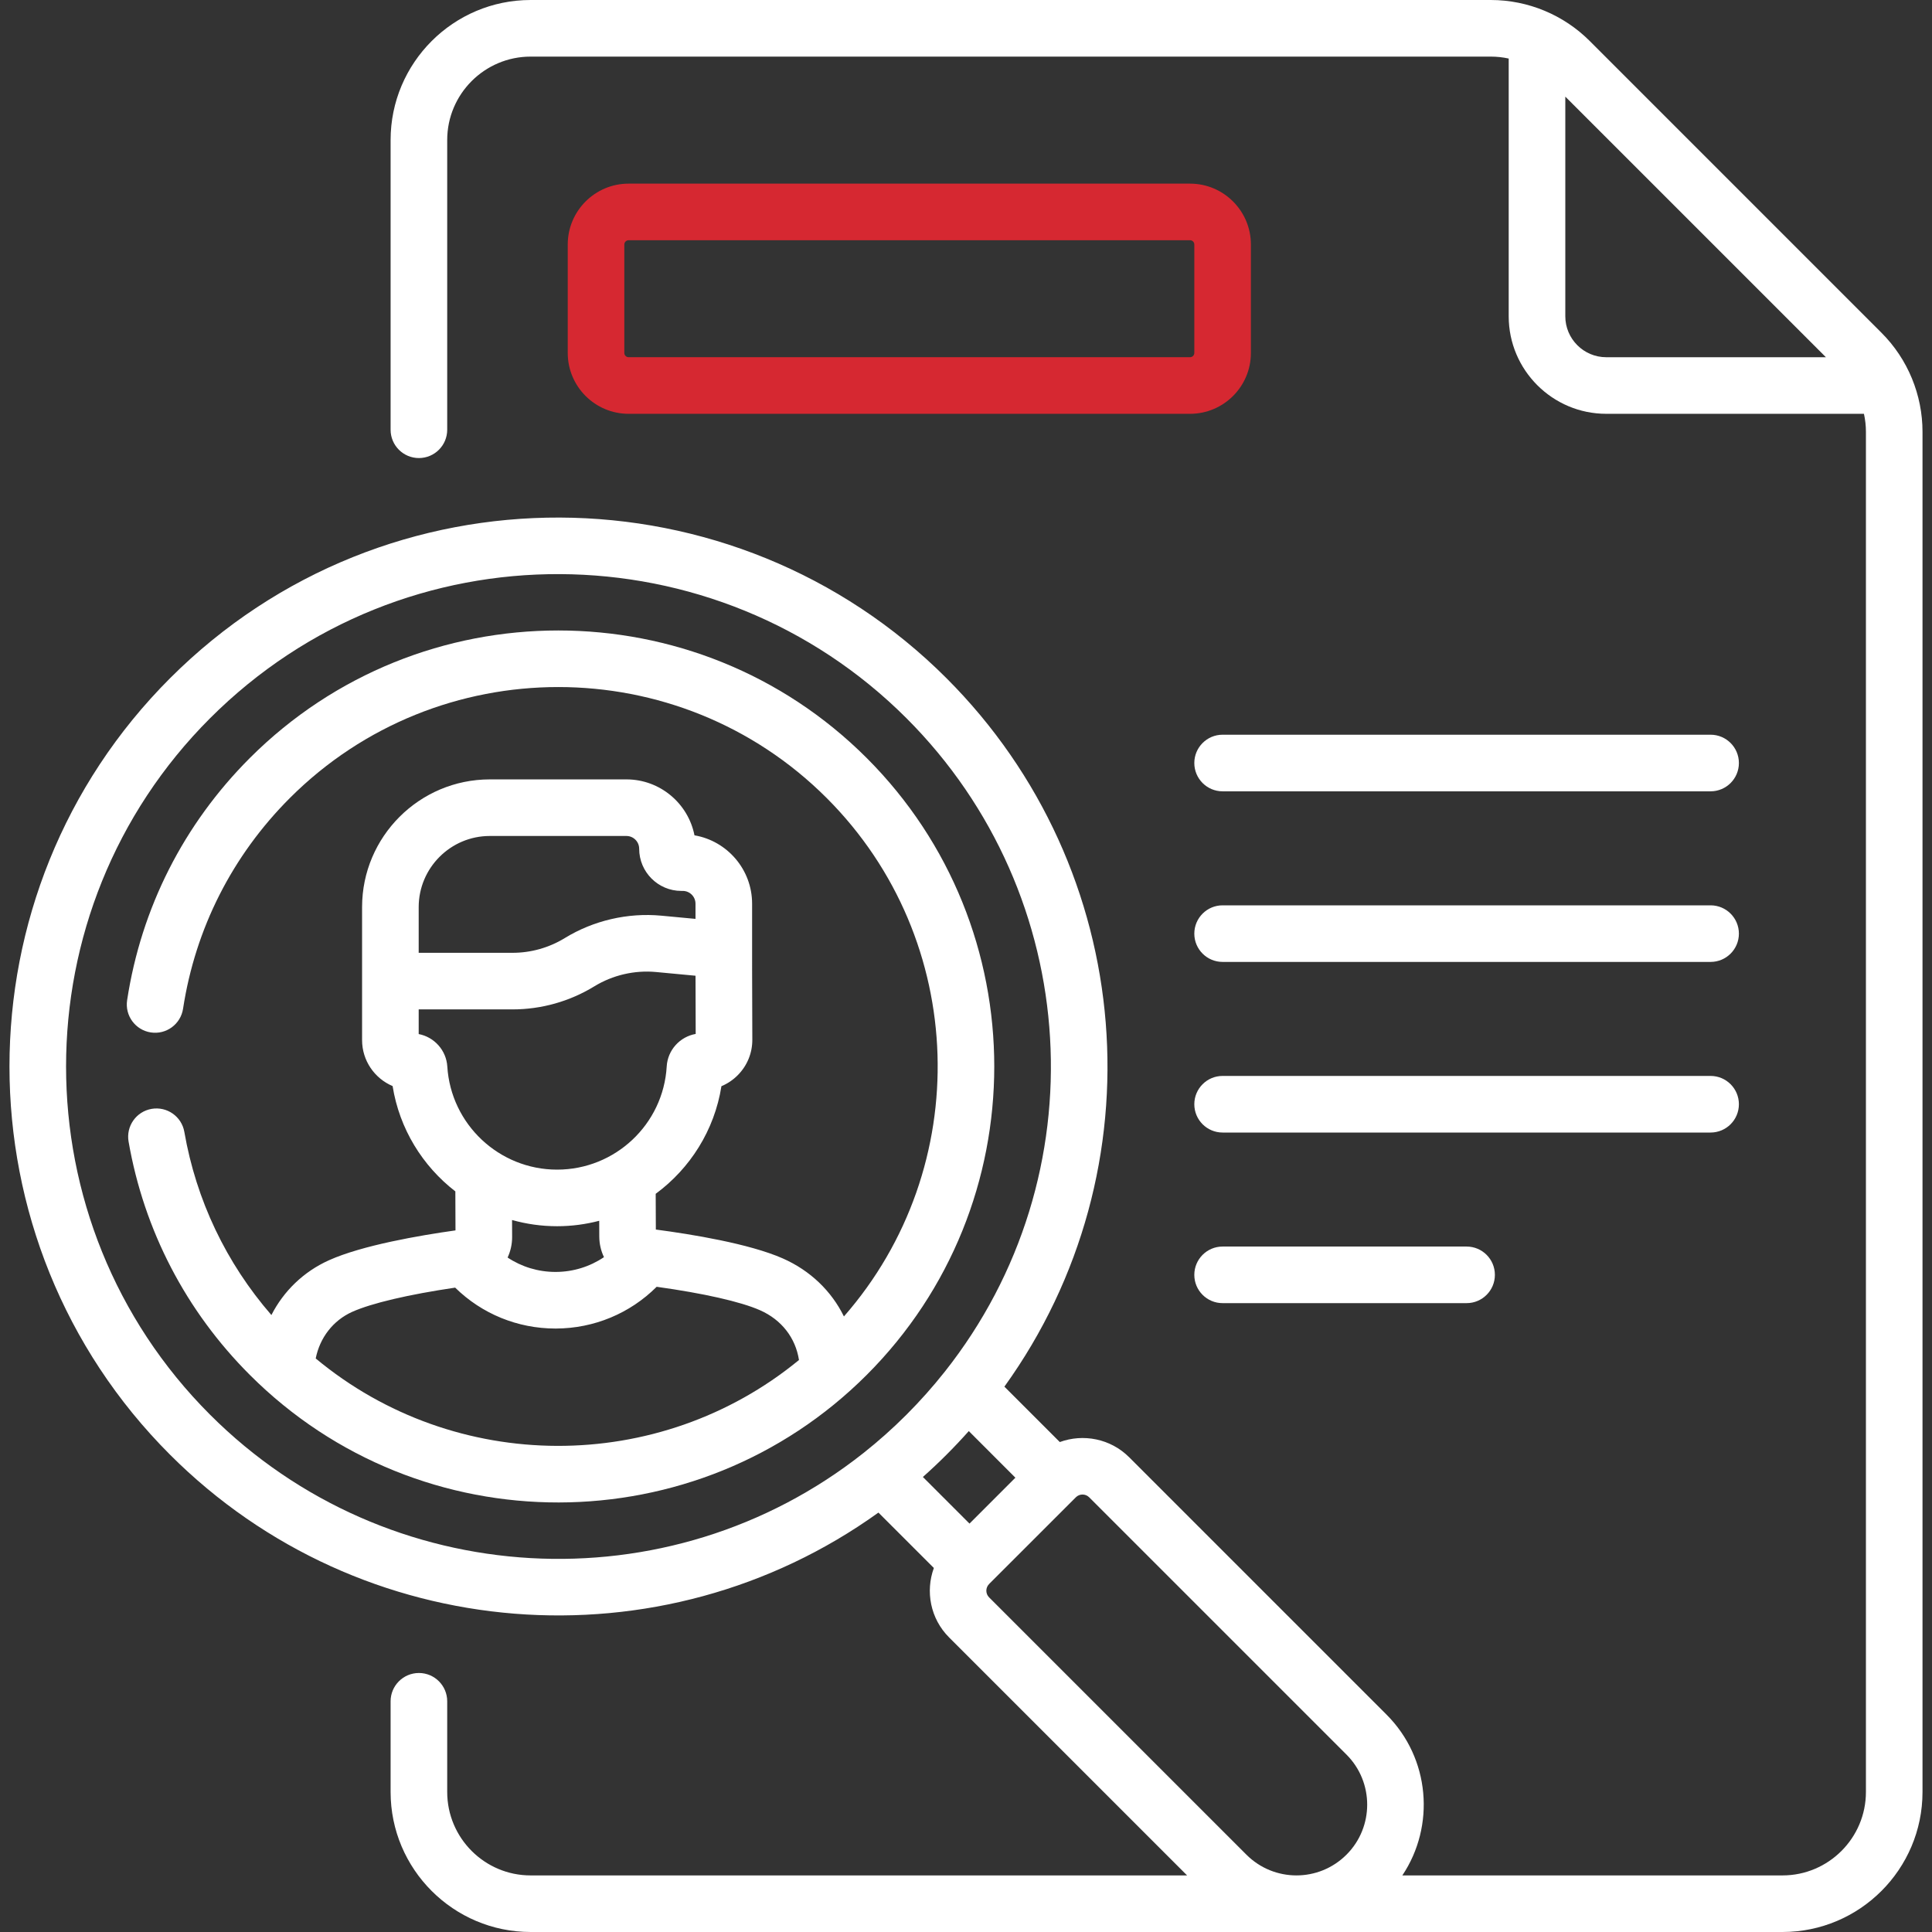
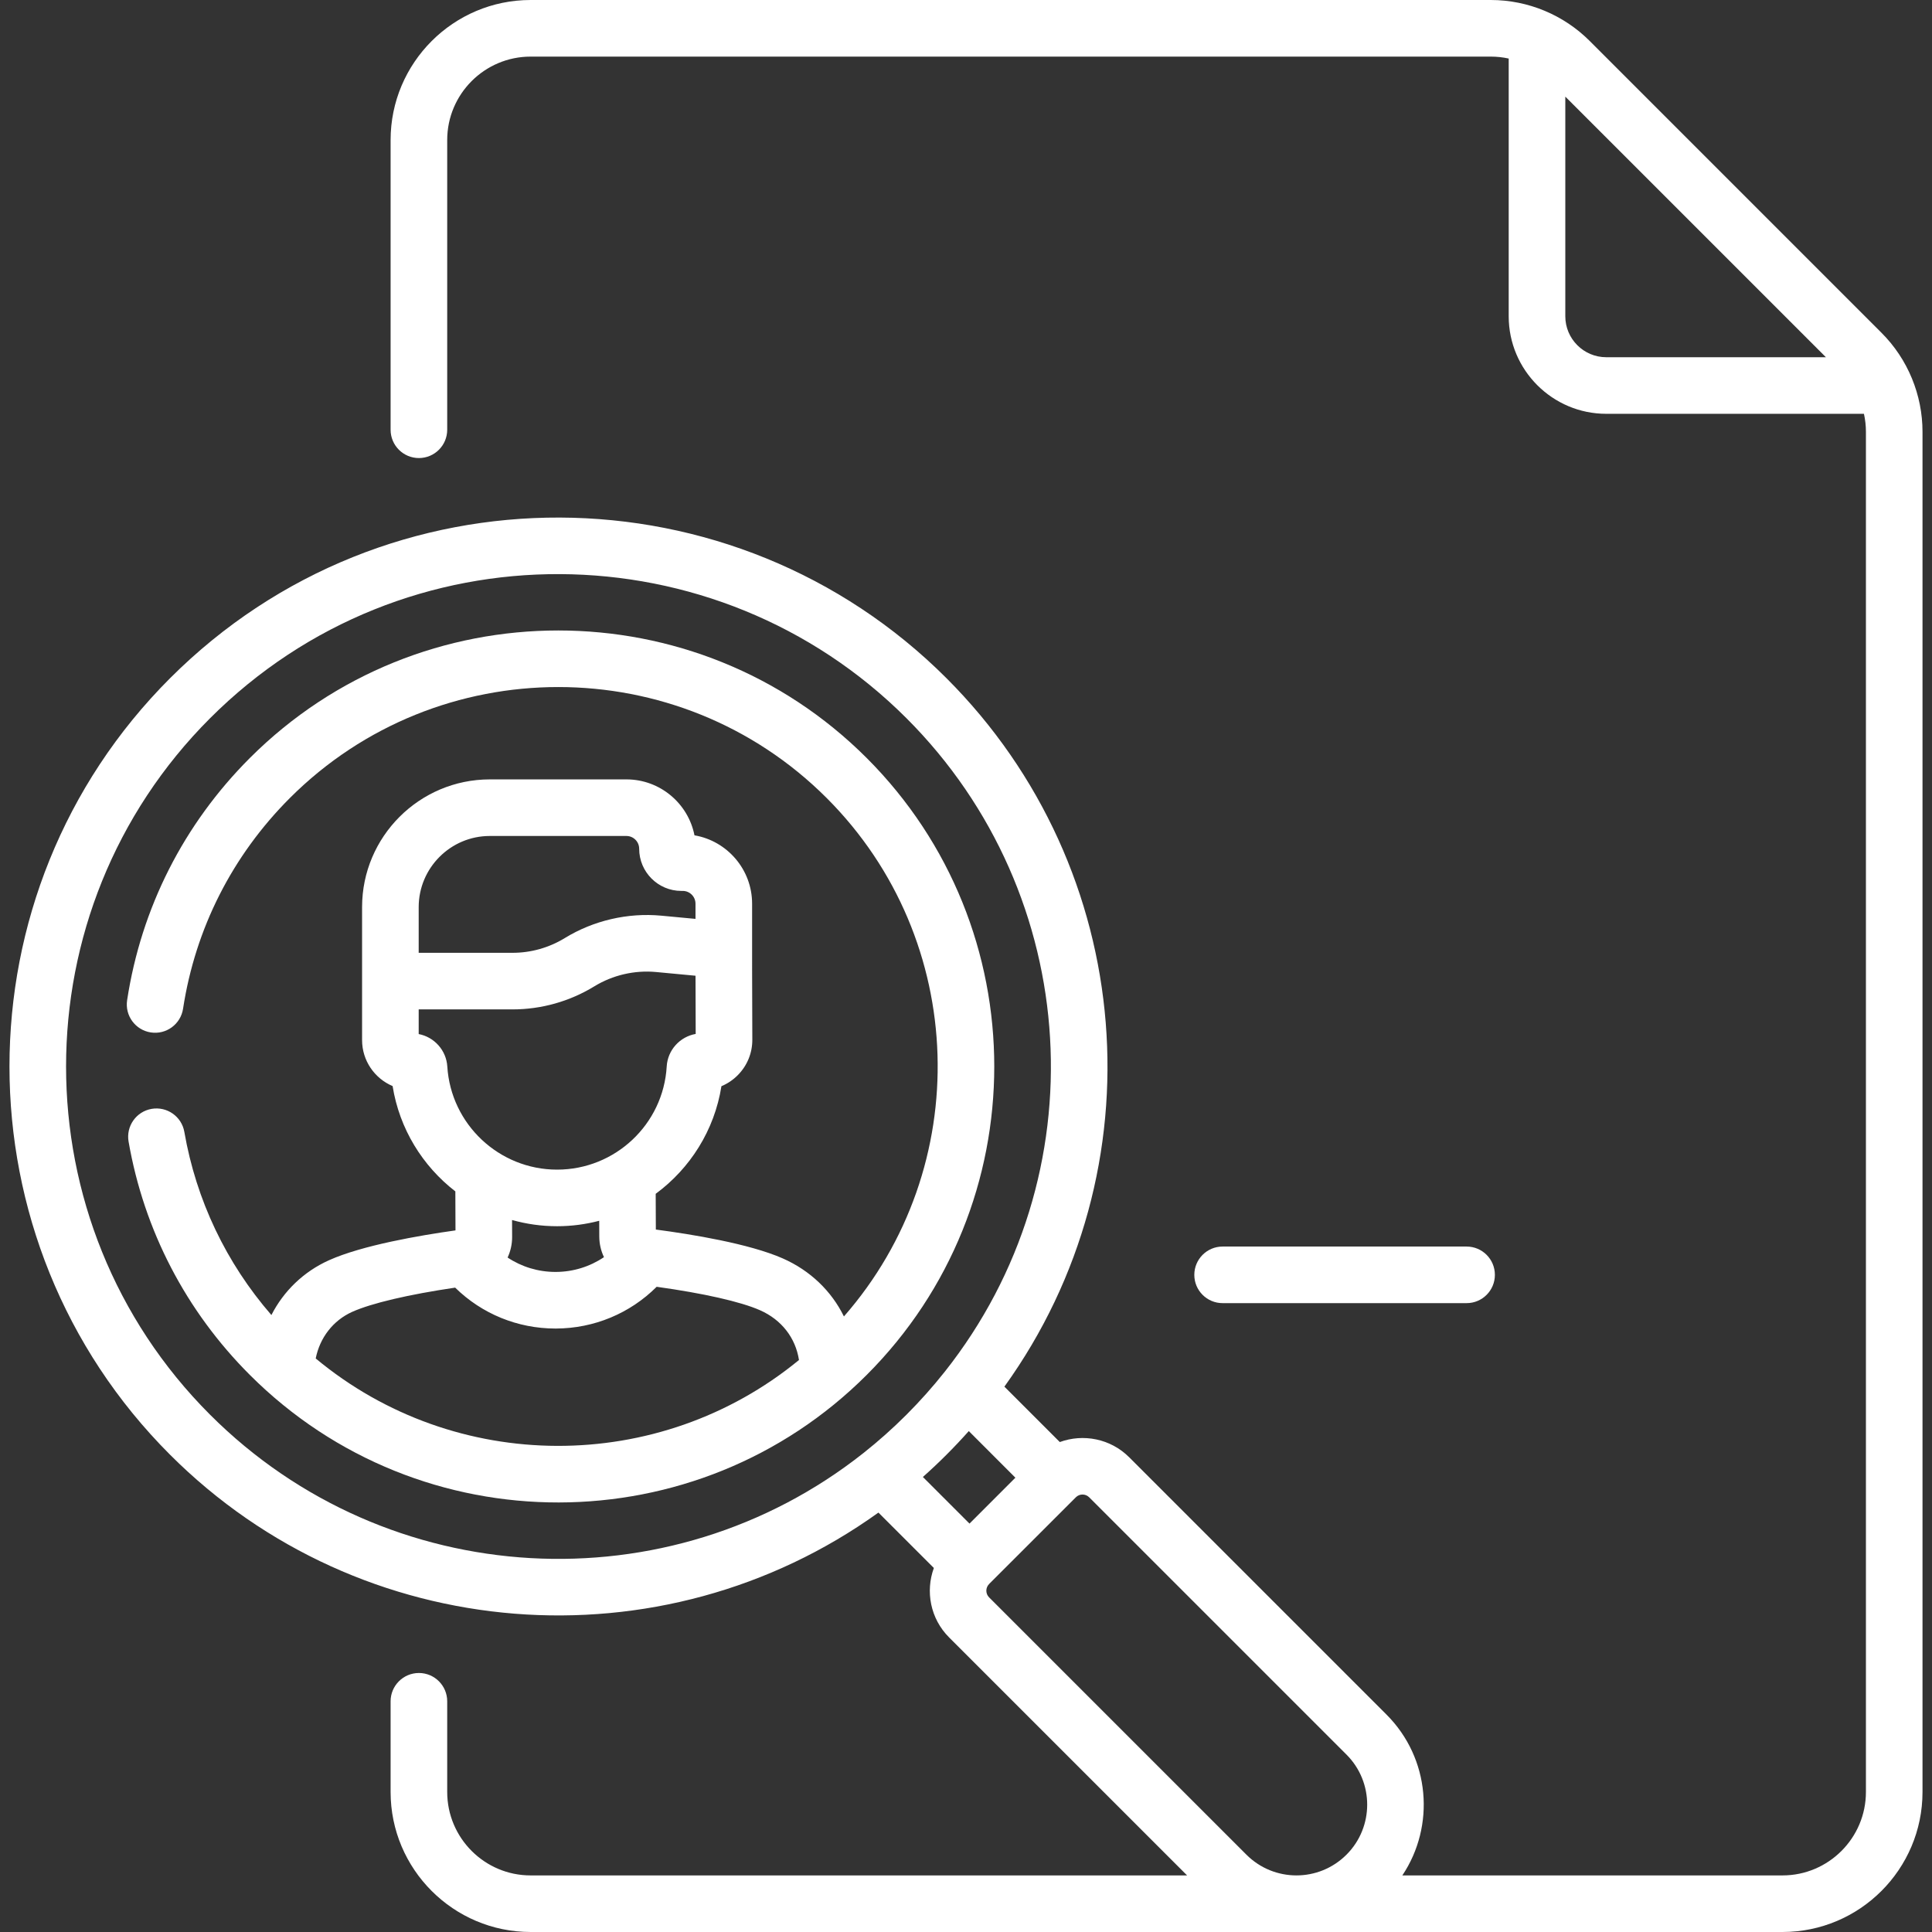
<svg xmlns="http://www.w3.org/2000/svg" width="60" height="60" viewBox="0 0 80 80" fill="none">
  <rect x="0" y="0" width="80" height="80" fill="#333333" stroke="none" />
  <g clip-path="url(#clip0_25_515)">
-     <path d="M70.832 30.423H50.625C49.978 30.423 49.454 30.948 49.454 31.595C49.454 32.242 49.978 32.767 50.625 32.767H70.832C71.479 32.767 72.004 32.242 72.004 31.595C72.004 30.948 71.479 30.423 70.832 30.423Z" fill="white" />
-     <path d="M70.832 37.488H50.625C49.978 37.488 49.454 38.013 49.454 38.66C49.454 39.306 49.978 39.831 50.625 39.831H70.832C71.479 39.831 72.004 39.306 72.004 38.66C72.004 38.013 71.479 37.488 70.832 37.488Z" fill="white" />
-     <path d="M72.004 45.724C72.004 45.077 71.479 44.552 70.832 44.552H50.625C49.978 44.552 49.454 45.077 49.454 45.724C49.454 46.371 49.978 46.896 50.625 46.896H70.832C71.479 46.896 72.004 46.371 72.004 45.724Z" fill="white" />
    <path d="M50.625 51.617C49.978 51.617 49.454 52.142 49.454 52.789C49.454 53.436 49.978 53.96 50.625 53.96H60.729C61.376 53.96 61.9 53.436 61.9 52.789C61.9 52.142 61.376 51.617 60.729 51.617H50.625Z" fill="white" />
    <path d="M77.909 13.78L65.828 1.698C64.754 0.624 63.284 0 61.728 0H21.972C18.775 0 16.174 2.601 16.174 5.798V17.795C16.174 18.442 16.699 18.967 17.346 18.967C17.993 18.967 18.518 18.442 18.518 17.795V5.798C18.518 3.893 20.067 2.344 21.972 2.344H61.728C61.981 2.344 62.229 2.371 62.472 2.424V13.095C62.472 15.323 64.284 17.135 66.512 17.135H77.182C77.236 17.38 77.264 17.63 77.264 17.88V74.202C77.264 76.107 75.714 77.657 73.809 77.657H58.068C59.438 75.608 59.22 72.804 57.412 70.997L46.758 60.343C45.982 59.567 44.853 59.358 43.884 59.712L41.59 57.418C48.061 48.432 47.107 35.998 39.193 28.084C30.41 19.301 15.999 19.126 7.041 28.084C-1.824 36.949 -1.824 51.372 7.041 60.236C14.948 68.144 27.393 69.084 36.374 62.633L38.669 64.927C38.315 65.896 38.523 67.026 39.3 67.802L49.155 77.657H21.972C20.067 77.657 18.518 76.107 18.518 74.202V70.447C18.518 69.8 17.993 69.275 17.346 69.275C16.699 69.275 16.174 69.8 16.174 70.447V74.202C16.174 77.399 18.775 80 21.972 80H73.81C77.007 80 79.607 77.399 79.607 74.202V17.88C79.607 16.359 79.004 14.874 77.909 13.78ZM8.698 58.579C0.748 50.629 0.748 37.692 8.698 29.741C16.75 21.689 29.673 21.878 37.536 29.741C44.857 37.062 45.539 48.694 39.122 56.798C38.137 58.042 37.001 59.179 35.755 60.166C27.703 66.541 16.042 65.923 8.698 58.579ZM38.219 61.155C38.882 60.565 39.514 59.934 40.116 59.258L42.045 61.188L40.145 63.089L38.215 61.159C38.217 61.158 38.218 61.156 38.219 61.155ZM51.611 76.798L40.957 66.144C40.804 65.992 40.804 65.744 40.957 65.591L40.972 65.575C40.973 65.575 40.973 65.575 40.973 65.574L44.548 62C44.7 61.847 44.949 61.847 45.101 62L55.755 72.654C56.898 73.796 56.898 75.656 55.755 76.798C54.61 77.943 52.756 77.943 51.611 76.798ZM64.816 13.095V4.001L75.607 14.792H66.512C65.577 14.792 64.816 14.031 64.816 13.095Z" fill="white" />
-     <path d="M49.277 7.604H26.029C24.639 7.604 23.509 8.734 23.509 10.124V14.615C23.509 16.005 24.639 17.135 26.029 17.135H49.277C50.667 17.135 51.797 16.005 51.797 14.615V10.124C51.797 8.734 50.667 7.604 49.277 7.604ZM49.454 14.615C49.454 14.712 49.374 14.791 49.277 14.791H26.029C25.932 14.791 25.852 14.712 25.852 14.615V10.124C25.852 10.027 25.932 9.947 26.029 9.947H49.277C49.375 9.947 49.454 10.026 49.454 10.124L49.454 14.615Z" fill="#D62831" />
    <path d="M35.889 56.932C42.931 49.89 42.931 38.431 35.889 31.388C28.846 24.346 17.388 24.346 10.345 31.388C7.605 34.129 5.848 37.596 5.264 41.415C5.166 42.055 5.605 42.653 6.245 42.751C6.885 42.849 7.482 42.409 7.58 41.769C8.089 38.447 9.618 35.43 12.002 33.045C18.131 26.917 28.103 26.917 34.232 33.045C40.112 38.926 40.349 48.344 34.945 54.511C34.431 53.464 33.555 52.611 32.41 52.107C31.022 51.496 28.629 51.107 27.157 50.913L27.151 49.433C28.573 48.386 29.583 46.806 29.873 44.977C30.123 44.873 30.352 44.719 30.549 44.521C30.941 44.126 31.155 43.602 31.152 43.046C31.141 41.493 31.143 38.919 31.143 37.42C31.143 36.002 30.11 34.82 28.757 34.589C28.497 33.27 27.332 32.273 25.939 32.273H20.282C17.366 32.273 14.993 34.645 14.993 37.561V43.068C14.993 43.923 15.515 44.658 16.257 44.972C16.54 46.745 17.5 48.286 18.855 49.333L18.861 50.948C17.391 51.154 15.001 51.563 13.618 52.186C12.566 52.66 11.744 53.463 11.238 54.453C9.365 52.296 8.124 49.696 7.633 46.869C7.522 46.232 6.915 45.805 6.277 45.916C5.64 46.027 5.213 46.633 5.324 47.271C5.963 50.945 7.699 54.286 10.345 56.932C17.419 64.005 28.878 63.944 35.889 56.932ZM20.282 34.616H25.939C26.23 34.616 26.467 34.854 26.467 35.145C26.467 36.108 27.25 36.891 28.213 36.891H28.271C28.562 36.891 28.799 37.128 28.799 37.42V38.049L27.383 37.916C25.995 37.786 24.576 38.115 23.388 38.843C22.736 39.242 21.987 39.454 21.222 39.454H17.337V37.562C17.337 35.938 18.658 34.616 20.282 34.616ZM17.337 42.818V41.797H21.222C22.419 41.797 23.591 41.466 24.612 40.841C25.371 40.376 26.277 40.166 27.164 40.249L28.8 40.403C28.801 41.124 28.803 42.076 28.807 42.813C28.154 42.928 27.647 43.478 27.607 44.159C27.467 46.555 25.474 48.432 23.068 48.432C20.667 48.432 18.671 46.556 18.522 44.162C18.48 43.488 17.98 42.941 17.337 42.818ZM23.068 50.775C23.67 50.775 24.254 50.696 24.812 50.55L24.815 51.204C24.816 51.507 24.885 51.796 25.009 52.056C24.426 52.449 23.736 52.666 23.012 52.668C23.009 52.668 23.005 52.668 23.001 52.668C22.284 52.668 21.599 52.457 21.019 52.072C21.14 51.811 21.207 51.522 21.206 51.219L21.203 50.518C21.797 50.685 22.423 50.775 23.068 50.775ZM13.073 56.251C13.243 55.393 13.791 54.679 14.58 54.323C15.377 53.964 16.913 53.603 18.847 53.318C19.951 54.402 21.431 55.012 23.001 55.012H23.019C24.601 55.007 26.088 54.384 27.191 53.283C29.127 53.552 30.666 53.899 31.466 54.252C32.363 54.646 32.942 55.398 33.084 56.315C27.285 61.077 18.849 61.056 13.073 56.251Z" fill="white" />
  </g>
  <defs>
    <clipPath id="clip0_25_515">
      <rect width="80" height="80" fill="white" />
    </clipPath>
  </defs>
</svg>